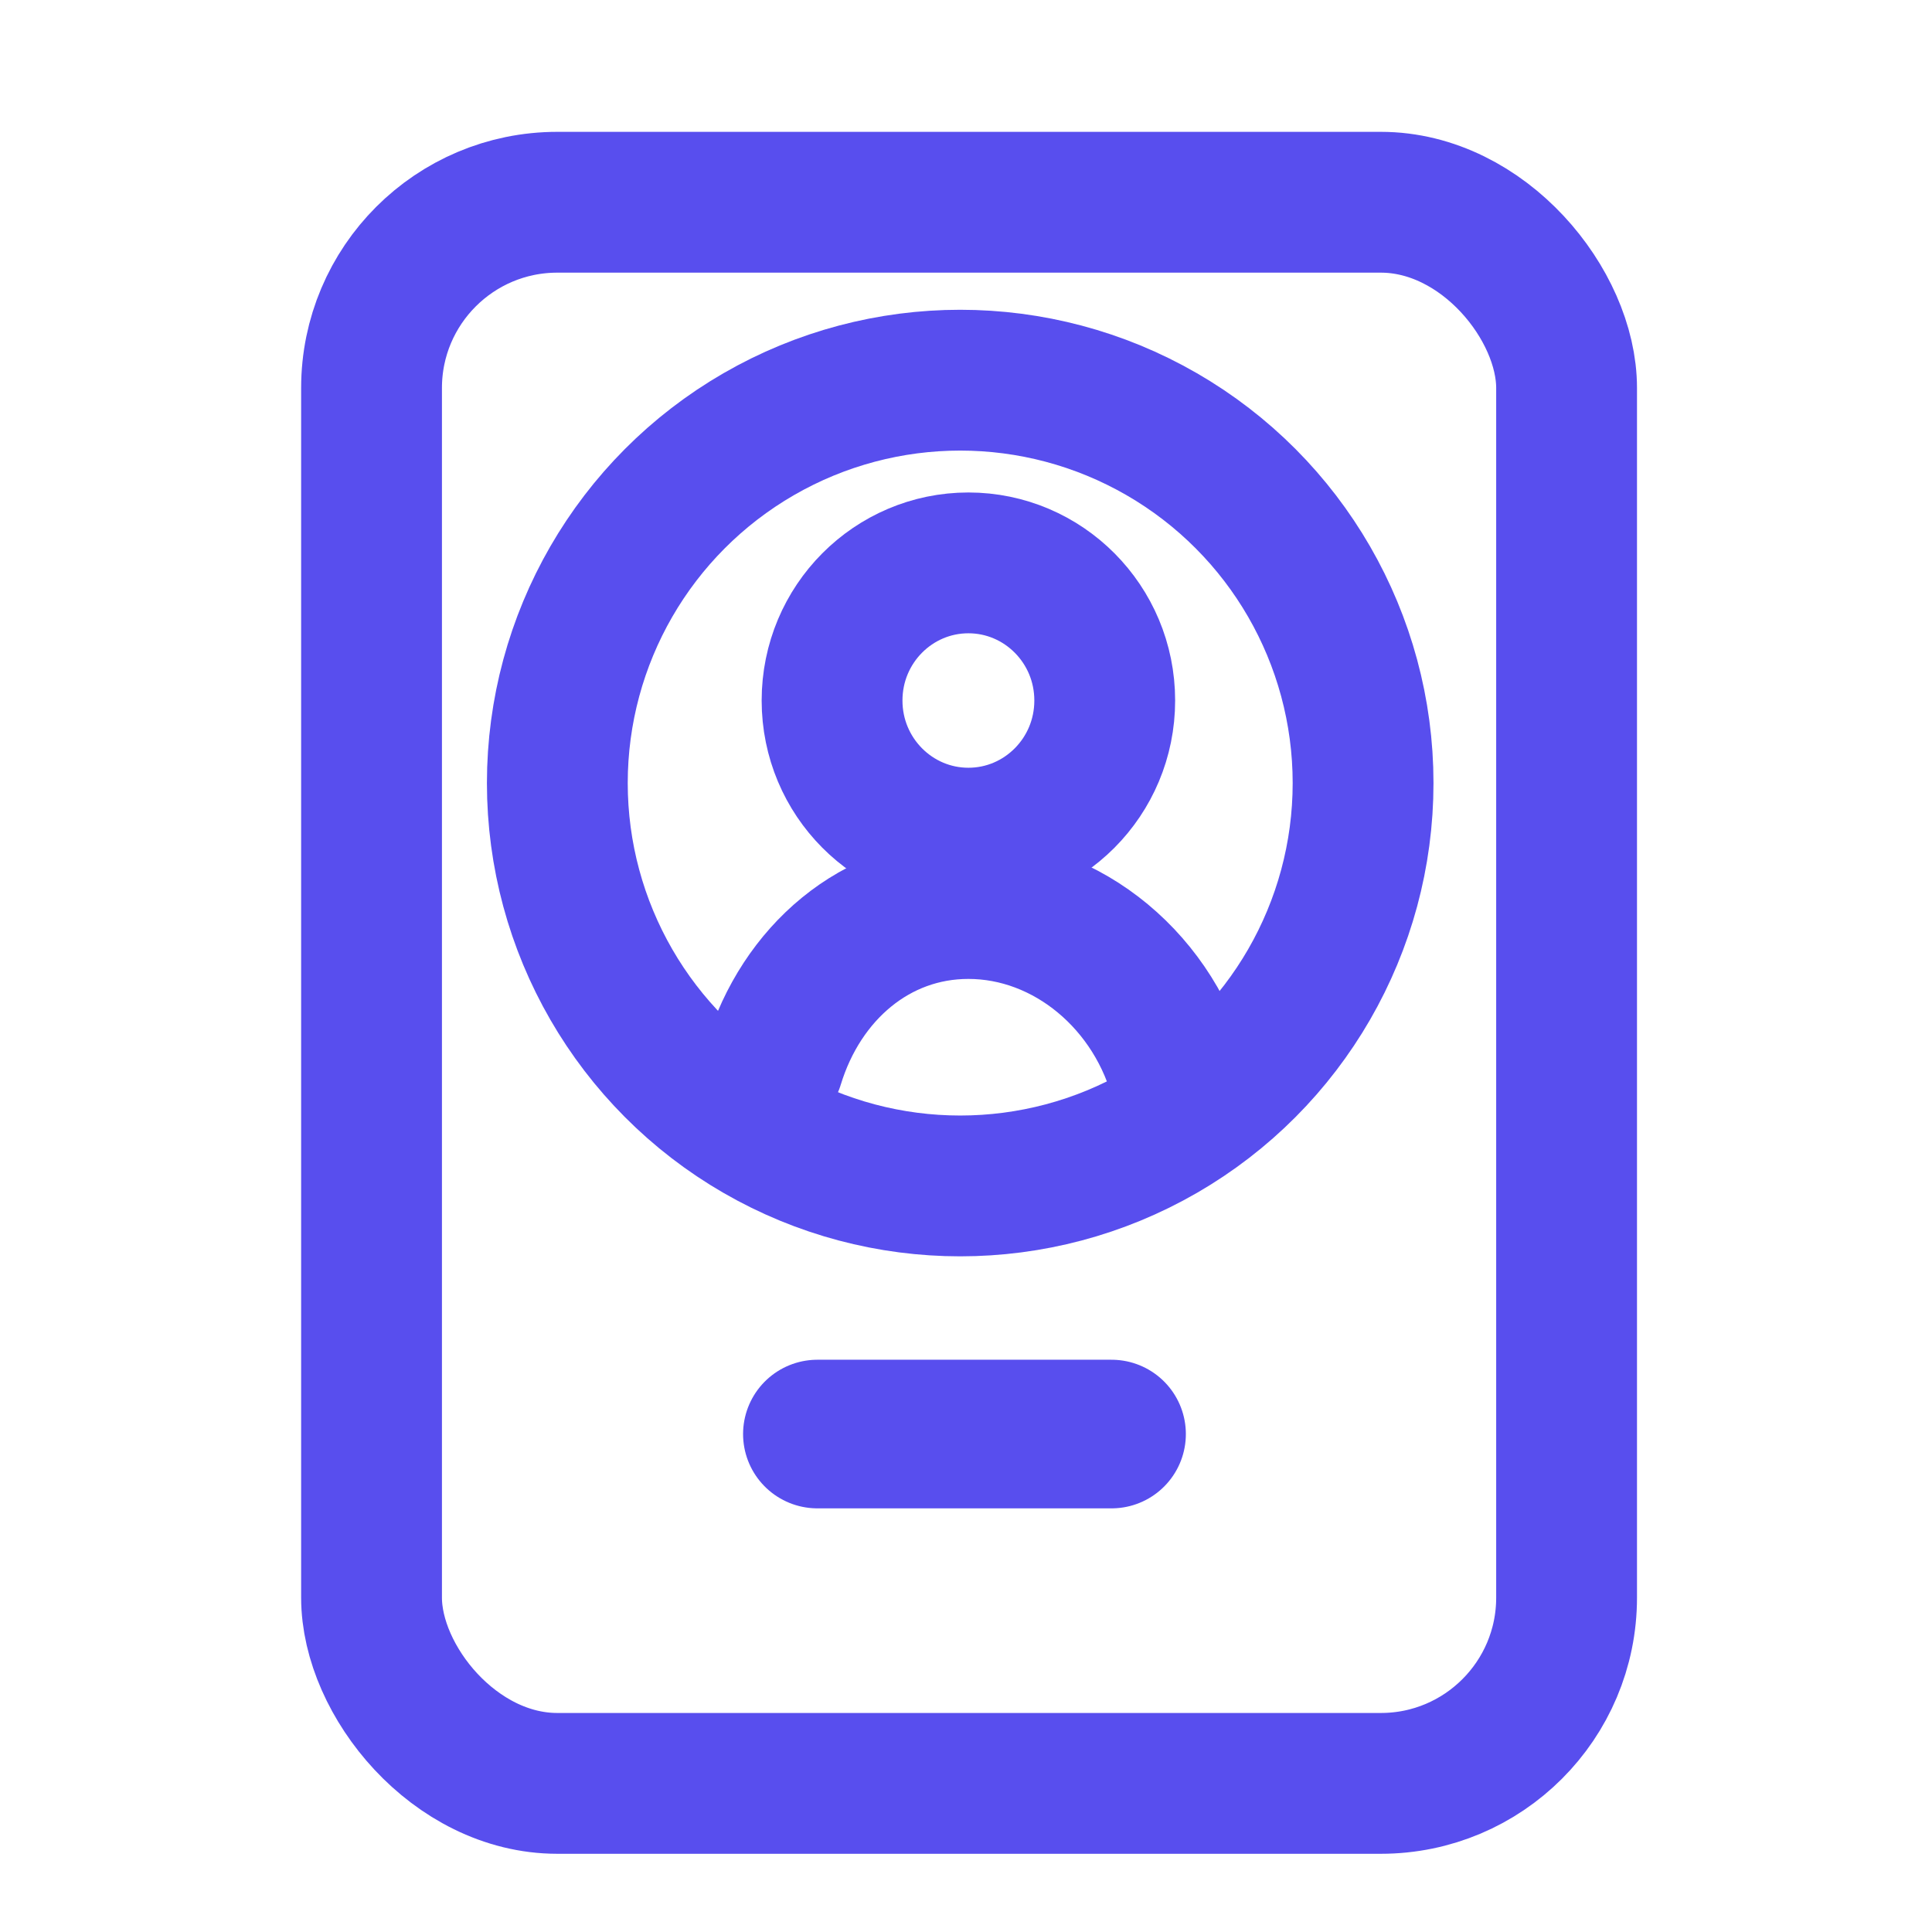
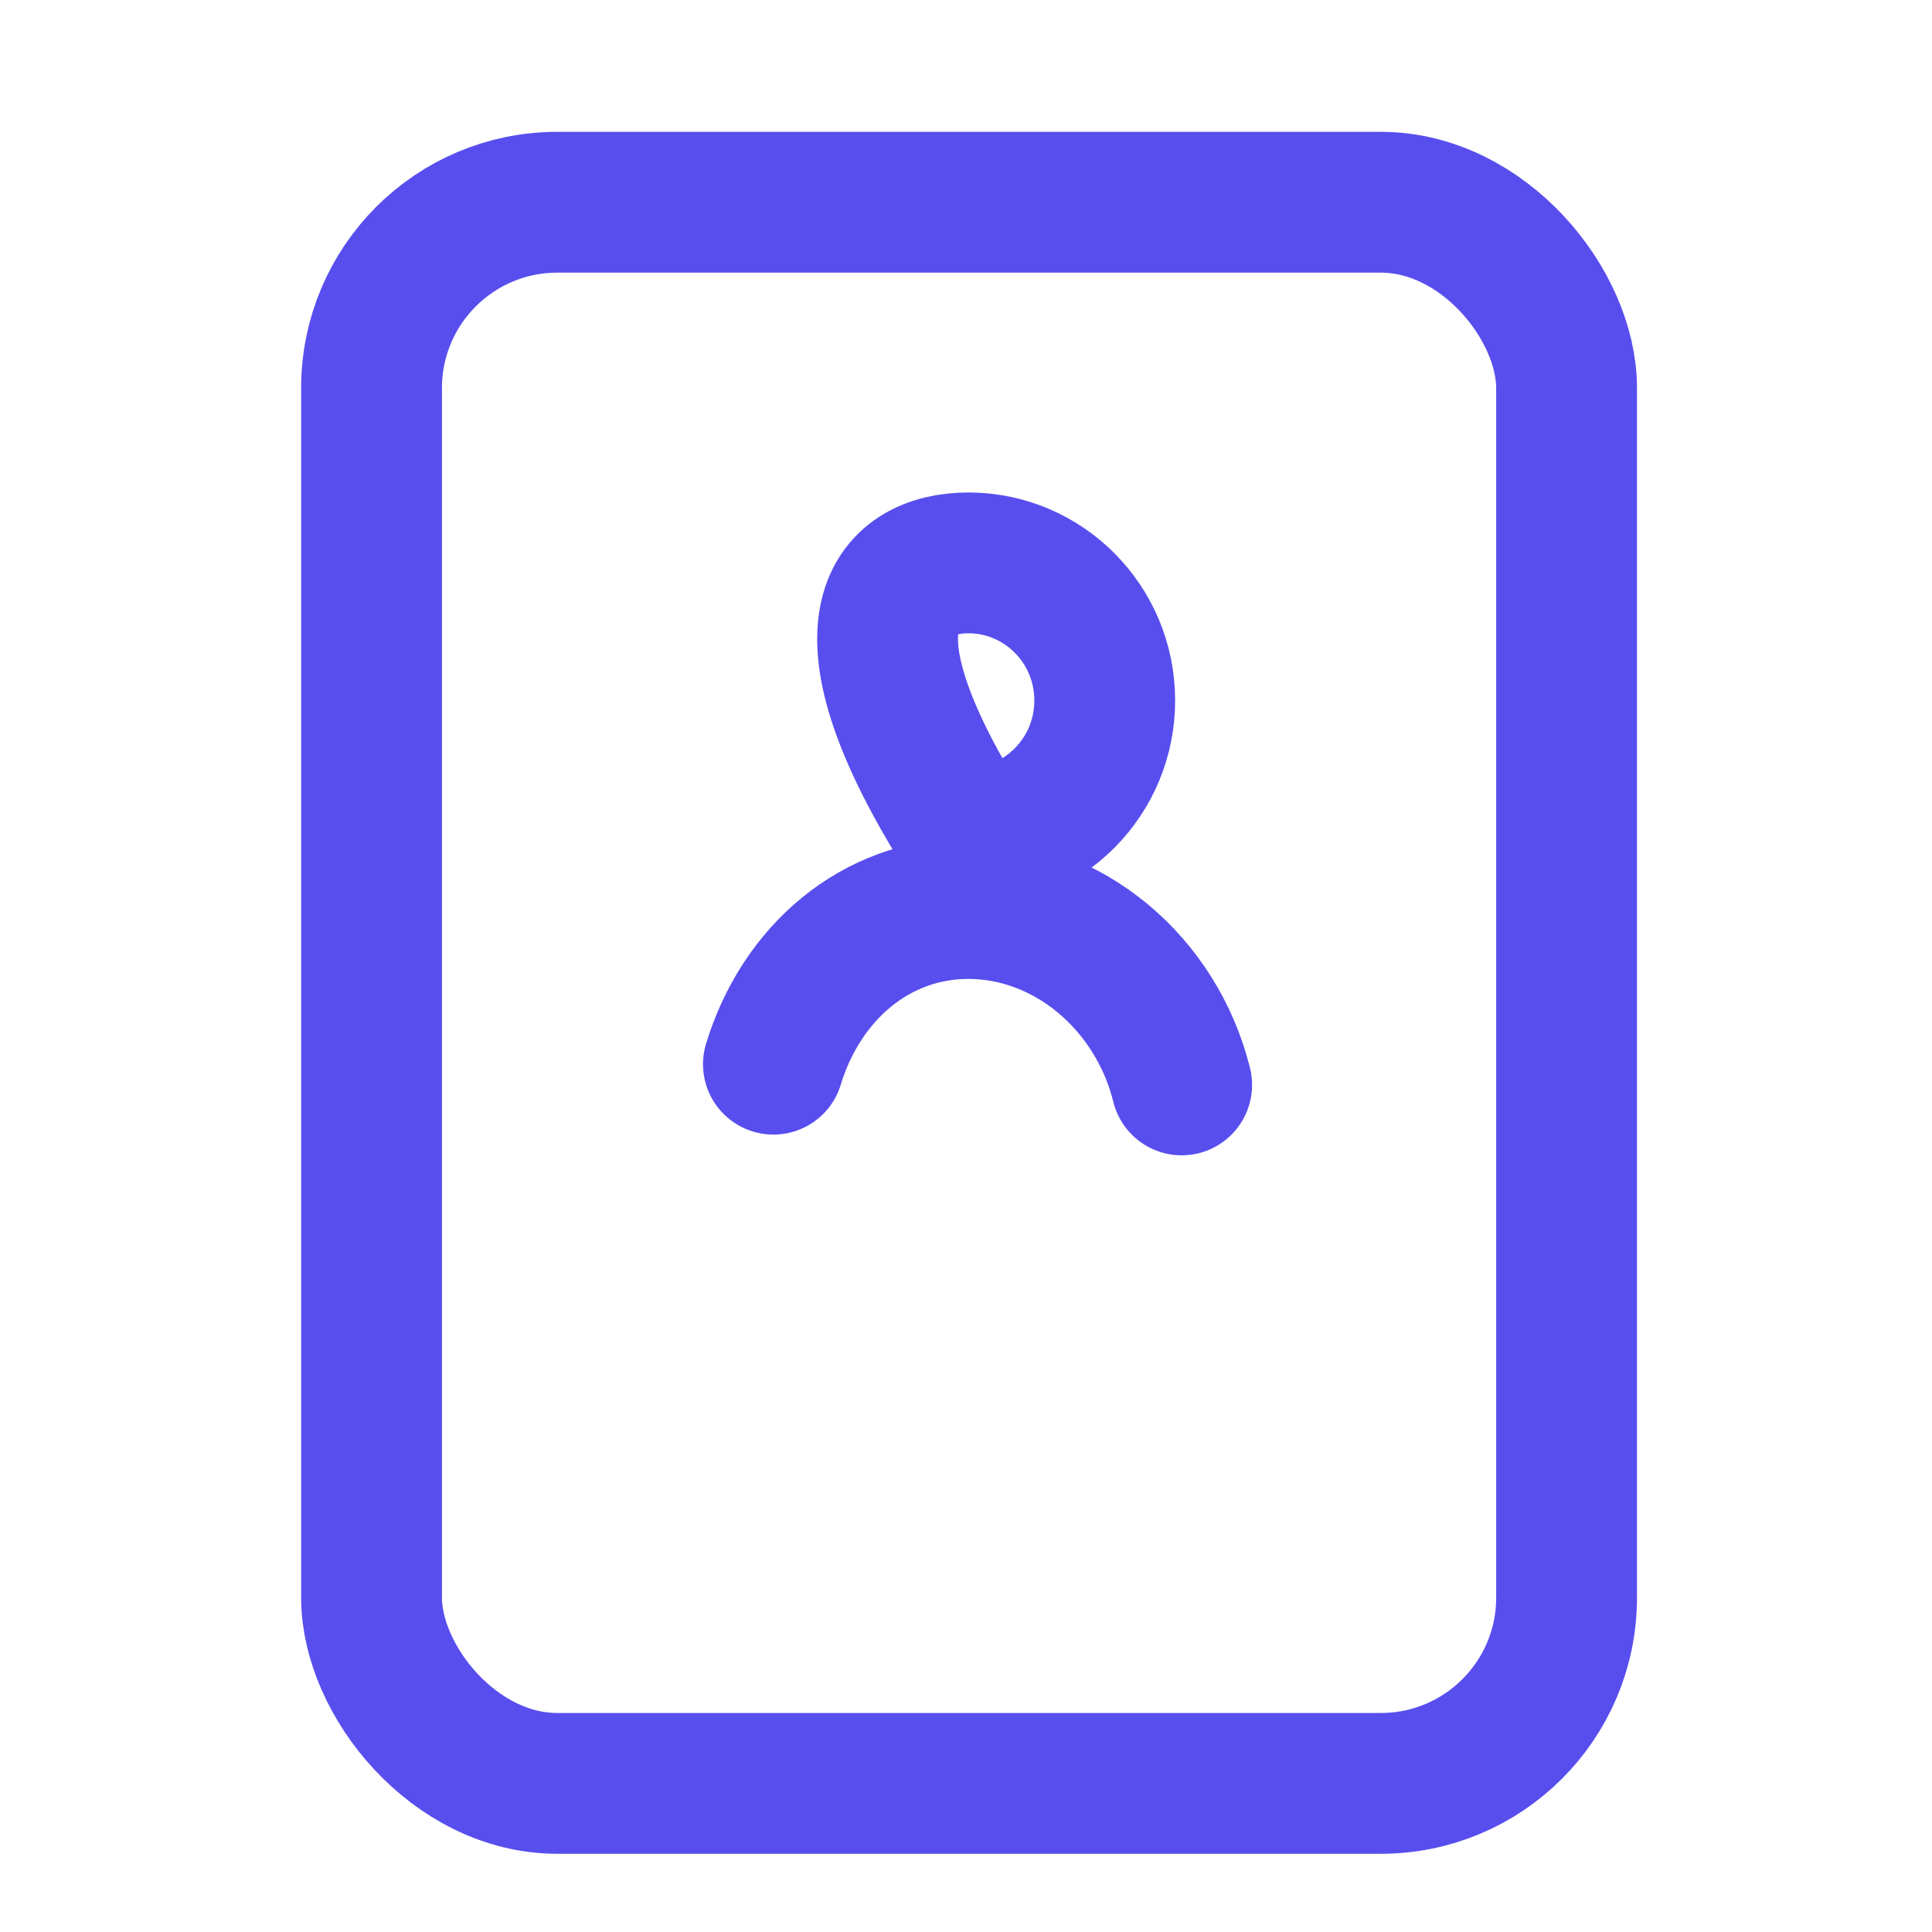
<svg xmlns="http://www.w3.org/2000/svg" width="104" height="104" viewBox="0 0 104 104" fill="none">
-   <circle cx="21.687" cy="21.687" r="21.687" transform="matrix(-1 0 0 1 73.375 20.465)" stroke="#584EEE" stroke-width="7.58" />
  <path d="M63.609 58.401C62.243 52.9 57.479 48.906 52.129 48.906C47.142 48.906 43.13 52.368 41.633 57.285" stroke="#584EEE" stroke-width="7.58" stroke-miterlimit="10" stroke-linecap="round" stroke-linejoin="round" />
-   <path d="M59.468 37.709C59.468 41.823 56.16 45.118 52.129 45.118C48.098 45.118 44.79 41.823 44.79 37.709C44.79 33.594 48.098 30.3 52.129 30.3C56.16 30.3 59.468 33.594 59.468 37.709Z" stroke="#584EEE" stroke-width="7.58" stroke-miterlimit="10" stroke-linecap="round" stroke-linejoin="round" />
+   <path d="M59.468 37.709C59.468 41.823 56.16 45.118 52.129 45.118C44.79 33.594 48.098 30.3 52.129 30.3C56.16 30.3 59.468 33.594 59.468 37.709Z" stroke="#584EEE" stroke-width="7.58" stroke-miterlimit="10" stroke-linecap="round" stroke-linejoin="round" />
  <rect x="20" y="10.887" width="64.33" height="85.113" rx="10" stroke="#584EEE" stroke-width="7.58" />
-   <path d="M44 77.195H59.835" stroke="#584EEE" stroke-width="8" stroke-linecap="round" stroke-linejoin="round" />
</svg>